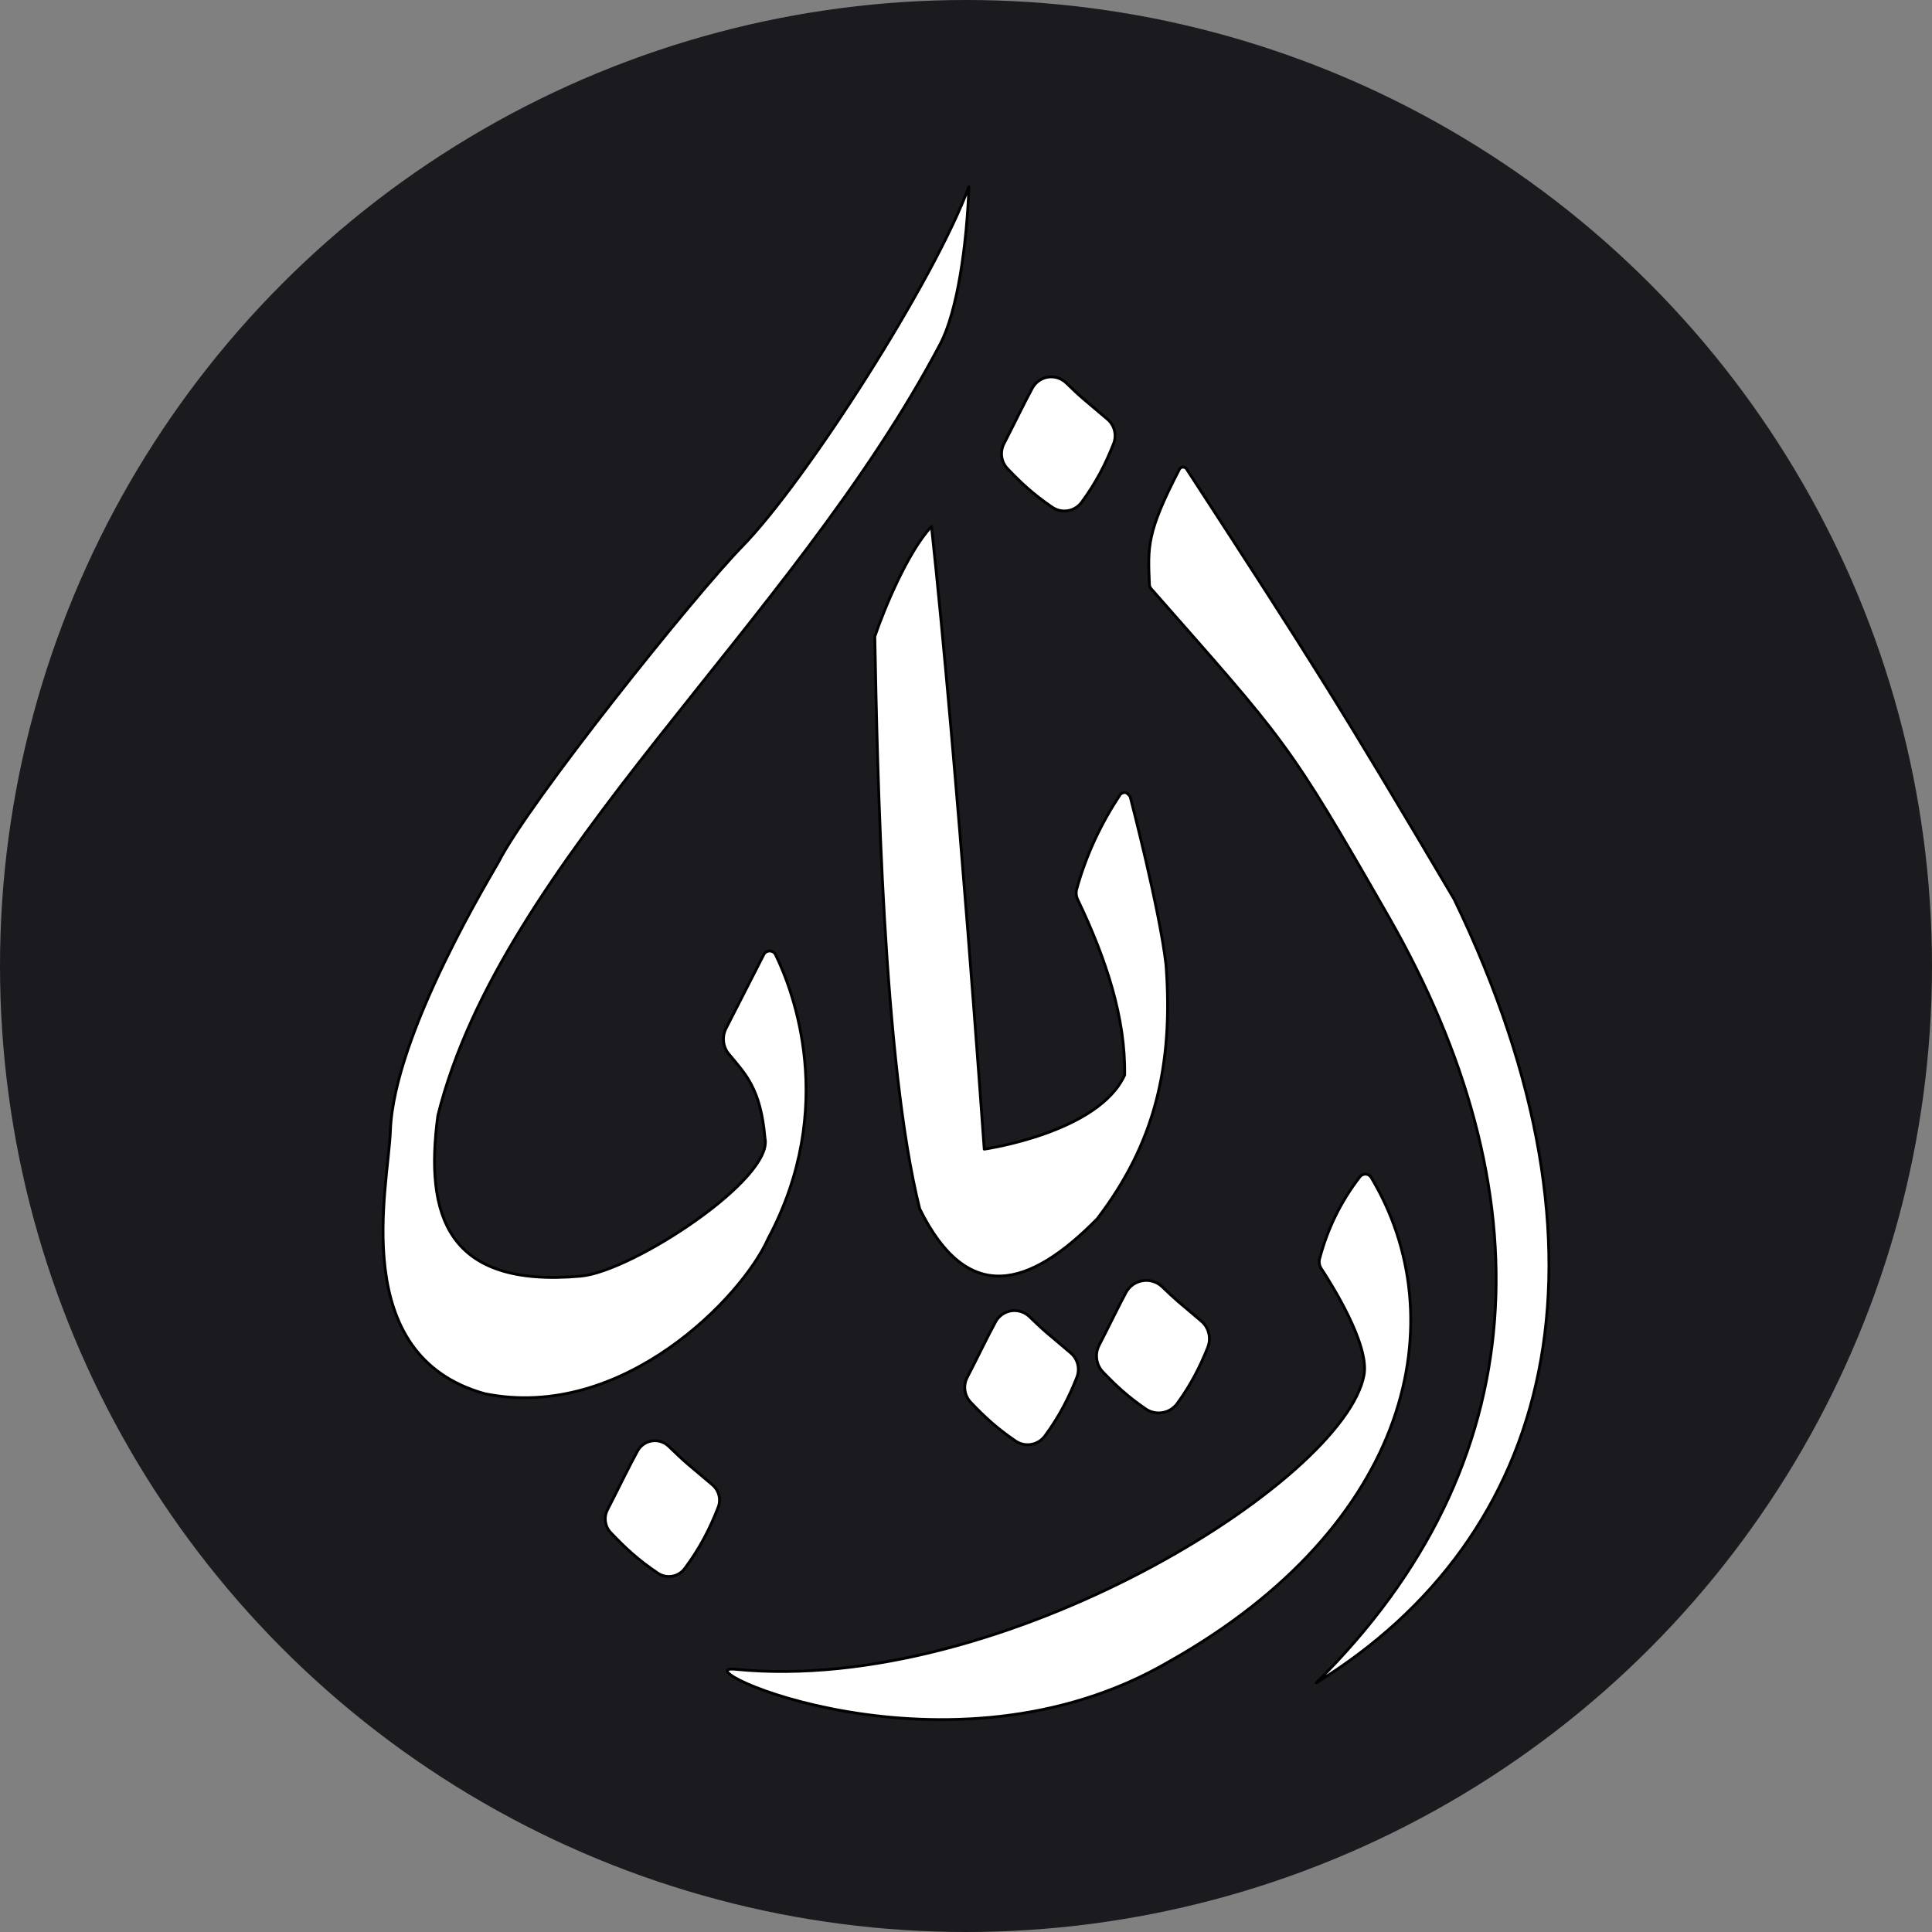
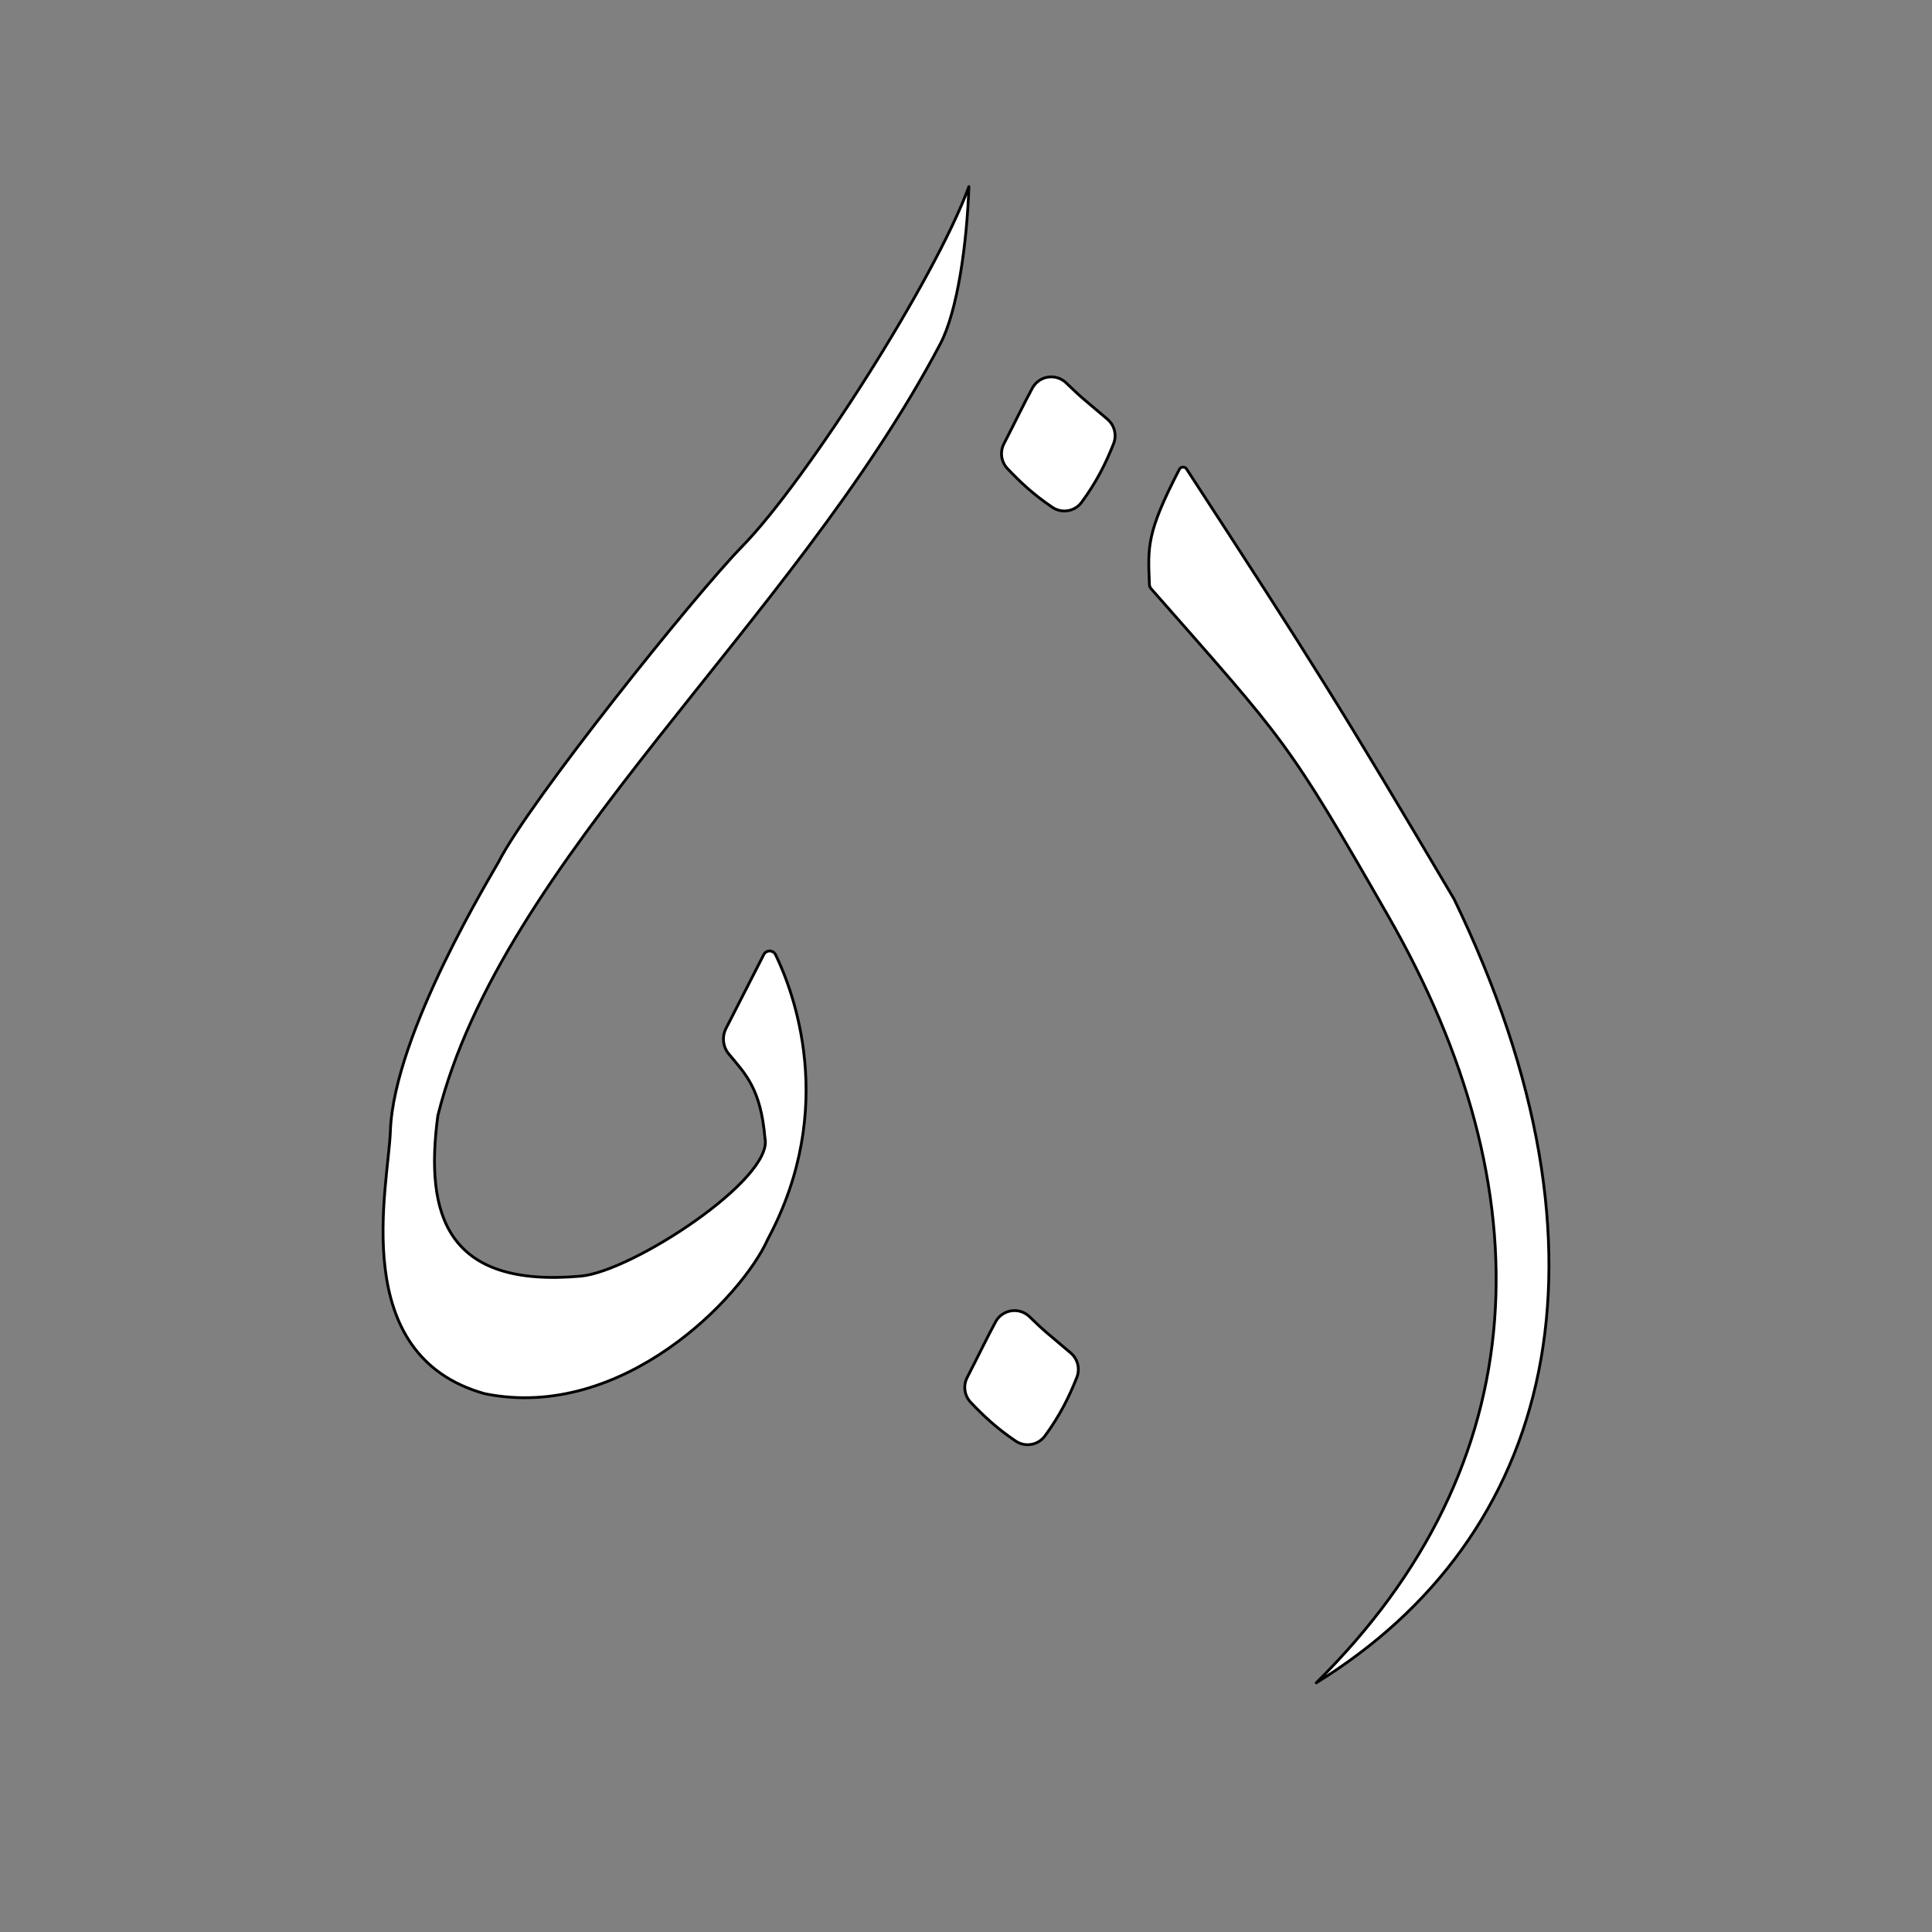
<svg xmlns="http://www.w3.org/2000/svg" style="fill-rule:evenodd;clip-rule:evenodd;stroke-linecap:round;stroke-linejoin:round;stroke-miterlimit:1.5;" xml:space="preserve" version="1.1" viewBox="0 0 200 200" height="100%" width="100%">
  <rect x="0" y="0" width="200" height="200" fill="#808080" stroke="none" />
-   <circle style="fill:rgb(27,27,31);" r="100" cy="100" cx="100" />
  <g>
    <path style="fill:white;stroke:black;stroke-width:0.29px;" d="M97.334,35.608C99.127,32.208 100.1,25.193 100.3,19.318C96.786,28.929 83.442,49.802 76.845,56.548C71.895,61.61 54.781,82.983 51.621,89.213C51.181,90.08 40.773,106.936 40.413,117.071C40.209,122.816 35.919,140.307 50.194,144.28C64.482,147.166 76.861,134.206 79.494,128.258C86.793,114.622 82.085,102.525 80.278,98.814C80.16,98.586 79.925,98.444 79.67,98.445C79.415,98.446 79.181,98.59 79.065,98.818C78.094,100.713 76.186,104.448 75.156,106.464C74.72,107.317 74.829,108.348 75.432,109.091C77.164,111.179 78.748,112.667 79.189,117.823C80.128,122.017 65.458,131.628 60.119,132.106C46.241,133.347 43.945,125.809 45.327,115.483C51.947,88.909 82.009,64.675 97.334,35.608Z" />
    <path style="fill:white;stroke:black;stroke-width:0.29px;" d="M119.163,60.945C119.056,60.823 118.994,60.667 118.987,60.505C118.834,56.588 118.666,55.191 122.079,48.6C122.148,48.459 122.287,48.366 122.443,48.356C122.599,48.347 122.749,48.422 122.834,48.553C135.876,68.591 138.763,73.159 150.529,93.078C168.512,130.313 160.646,159.175 136.258,174.205C159.248,151.48 160.012,123.295 143.718,94.847C133.25,76.571 133.133,76.828 119.163,60.945Z" />
-     <path style="fill:white;stroke:black;stroke-width:0.29px;" d="M141.942,121.887C141.821,121.688 141.611,121.561 141.379,121.547C141.147,121.534 140.923,121.635 140.779,121.818C138.824,124.353 137.423,127.18 136.604,130.316C136.515,130.659 136.578,131.024 136.774,131.318C137.907,133.044 141.775,139.216 141.205,142.334C139.2,153.287 103.727,175.541 76.139,172.801C69.985,172.19 98.167,185.378 121.049,171.991C146.131,157.846 150.715,136.529 141.942,121.887Z" />
    <g>
-       <path style="fill:white;stroke:black;stroke-width:0.29px;" d="M116.993,82.465C116.993,82.465 116.734,82.084 116.506,82.051C116.279,82.019 116.052,82.12 115.925,82.312C113.978,85.267 112.446,88.478 111.463,92.027C111.363,92.392 111.398,92.781 111.562,93.122C114.529,99.311 116.52,105.402 116.425,111.287C113.701,117.276 101.888,118.96 101.888,118.96C101.888,118.96 99.102,79.311 96.429,54.496C93.976,57.128 91.537,63.018 90.559,65.887C90.827,80 91.436,110.149 95.21,125.142C100.159,135.166 106.548,133.308 113.575,126.18C119.5,118.431 121.494,110.385 120.703,99.863C120.052,94.165 116.993,82.465 116.993,82.465Z" />
-     </g>
+       </g>
    <g id="dot">
-       <path style="fill:white;stroke:black;stroke-width:0.29px;" d="M69.207,149.704C68.751,149.272 68.123,149.072 67.503,149.162C66.882,149.252 66.336,149.622 66.021,150.167C65.048,151.933 64.109,153.928 62.889,156.283C62.483,157.066 62.617,158.021 63.224,158.66C64.714,160.23 66.034,161.466 68.081,162.839C68.987,163.463 70.222,163.259 70.88,162.377C72.459,160.263 73.49,158.239 74.346,156.034C74.663,155.212 74.423,154.278 73.749,153.712C72.98,153.062 71.956,152.201 71.194,151.553C70.647,151.088 69.897,150.376 69.207,149.704Z" />
-     </g>
+       </g>
    <g id="dot1">
      <path style="fill:white;stroke:black;stroke-width:0.29px;" d="M106.544,136.277C106.047,135.809 105.364,135.595 104.69,135.696C104.016,135.797 103.424,136.202 103.085,136.795C102.168,138.481 101.27,140.378 100.125,142.592C99.684,143.443 99.831,144.481 100.492,145.174C101.909,146.661 103.188,147.852 105.108,149.156C106.096,149.847 107.452,149.623 108.168,148.651C109.655,146.629 110.65,144.685 111.476,142.579C111.824,141.685 111.565,140.668 110.831,140.052C110.075,139.411 109.103,138.594 108.373,137.973C107.867,137.543 107.188,136.902 106.544,136.277Z" />
    </g>
    <g id="dot2">
      <path style="fill:white;stroke:black;stroke-width:0.29px;" d="M110.349,39.618C109.851,39.15 109.168,38.936 108.494,39.037C107.82,39.138 107.229,39.543 106.89,40.136C105.972,41.822 105.075,43.718 103.93,45.933C103.488,46.784 103.636,47.822 104.297,48.515C105.714,50.002 106.992,51.193 108.913,52.497C109.901,53.188 111.257,52.964 111.972,51.992C113.46,49.97 114.454,48.026 115.281,45.92C115.629,45.026 115.369,44.009 114.636,43.393C113.879,42.752 112.908,41.935 112.177,41.313C111.672,40.884 110.993,40.243 110.349,39.618Z" />
    </g>
    <g id="dot3">
-       <path style="fill:white;stroke:black;stroke-width:0.29px;" d="M120.295,133.192C119.759,132.691 119.024,132.464 118.3,132.576C117.576,132.687 116.943,133.125 116.581,133.763C115.715,135.374 114.857,137.175 113.782,139.26C113.308,140.175 113.468,141.292 114.18,142.036C115.528,143.443 116.764,144.589 118.566,145.828C119.632,146.584 121.105,146.341 121.874,145.282C123.277,143.348 124.234,141.481 125.032,139.469C125.41,138.508 125.133,137.412 124.343,136.748C123.601,136.119 122.677,135.341 121.975,134.744C121.509,134.347 120.894,133.77 120.295,133.192Z" />
-     </g>
+       </g>
  </g>
</svg>